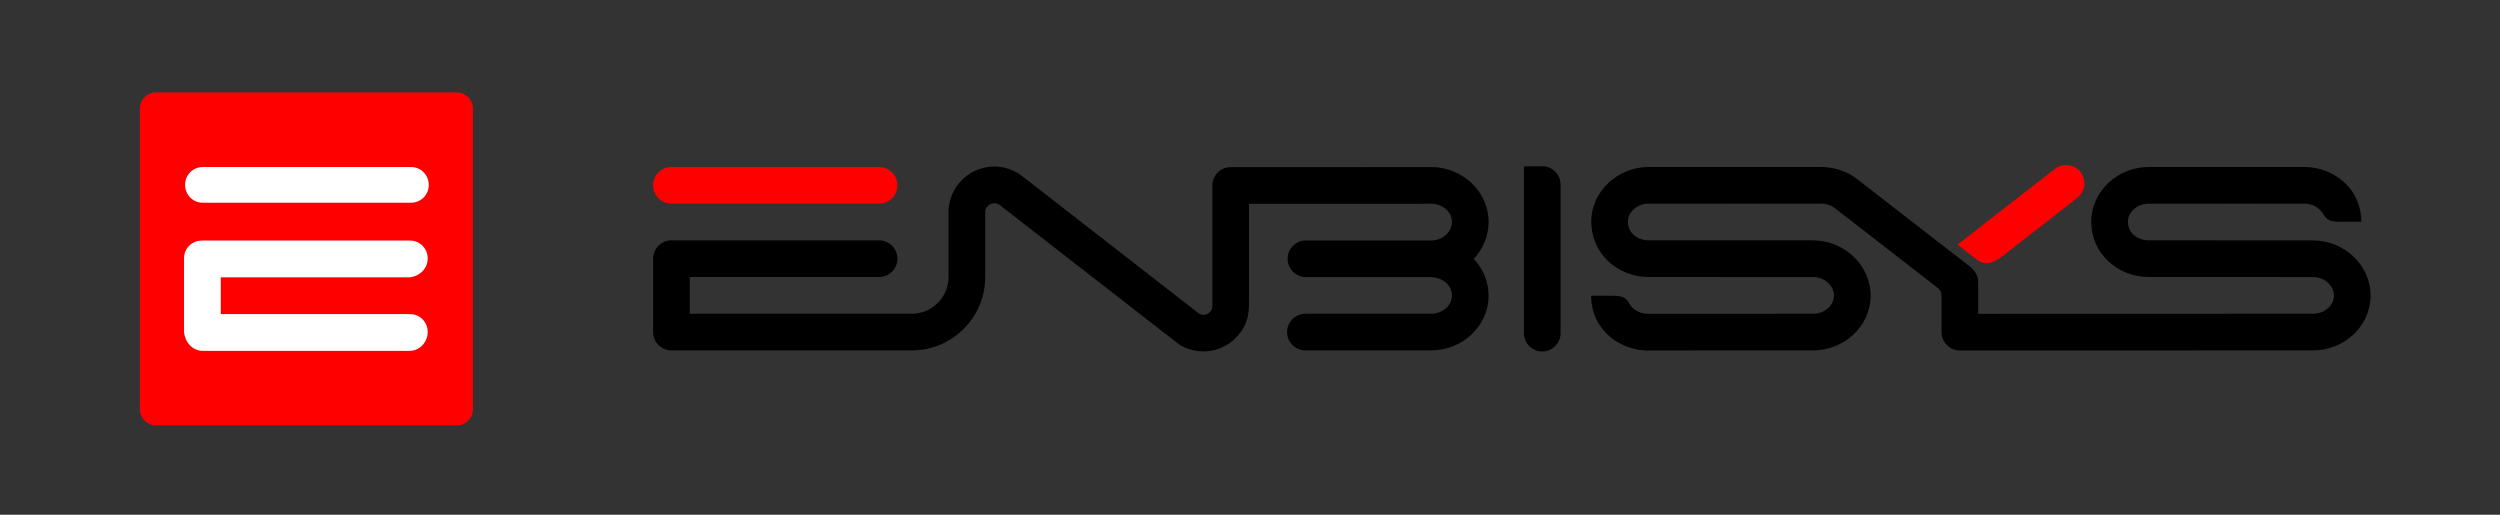
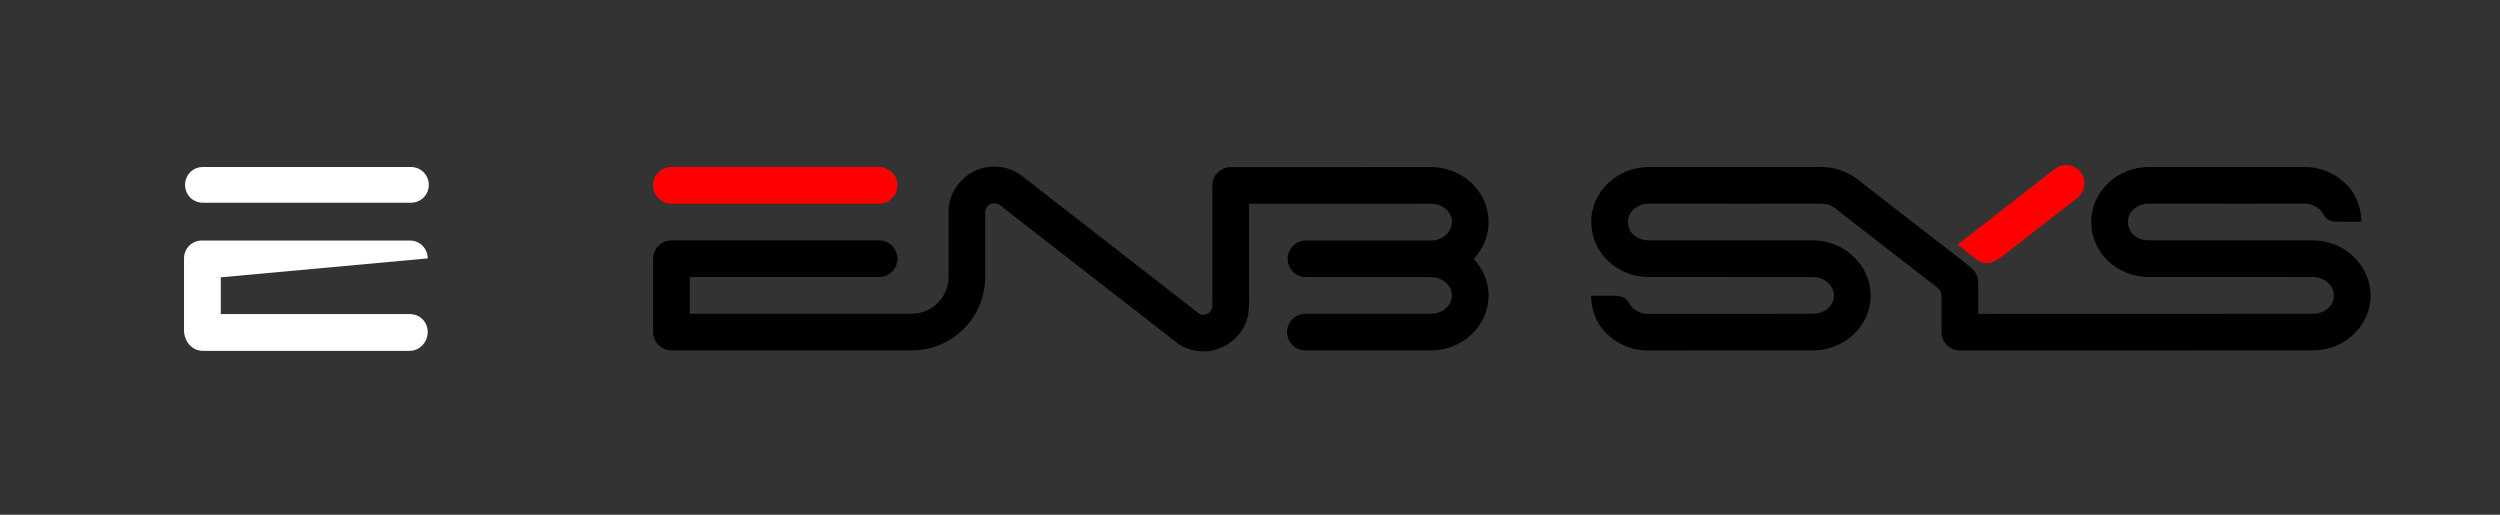
<svg xmlns="http://www.w3.org/2000/svg" width="238px" height="49px" viewBox="0 0 238 49">
  <rect x="0" y="0" width="238" height="49" fill="#333333" stroke="none" />
  <title>Group</title>
  <desc>Created with Sketch.</desc>
  <defs />
  <g id="Page-1" stroke="none" stroke-width="1" fill="none" fill-rule="evenodd">
    <g id="Logo-Enbisys-Final">
      <g id="Group" transform="translate(13, 8)">
-         <path d="M1.819,0.8 L30.519,0.8 C31.319,0.8 32.019,1.5 32.019,2.3 L32.019,31 C32.019,31.8 31.319,32.5 30.519,32.5 L1.819,32.5 C1.019,32.5 0.319,31.8 0.319,31 L0.319,2.3 C0.319,1.5 1.019,0.8 1.819,0.8" id="Fill-1" fill="#FF0000" />
-         <path d="M6.319,7.9 L26.119,7.9 C27.119,7.9 27.819,8.7 27.819,9.6 C27.819,10.6 27.019,11.3 26.119,11.3 L6.319,11.3 C5.319,11.3 4.619,10.5 4.619,9.6 C4.619,8.7 5.319,7.9 6.319,7.9 M4.519,23.6 L4.519,16.8 L4.519,16.7 L4.519,16.6 C4.519,15.6 5.319,14.9 6.219,14.9 L26.019,14.9 C27.019,14.9 27.719,15.7 27.719,16.6 C27.719,17.6 26.919,18.3 26.019,18.4 L8.019,18.4 L8.019,21.9 L26.019,21.9 C27.019,21.9 27.719,22.7 27.719,23.6 C27.719,24.6 26.919,25.4 26.019,25.4 L6.319,25.4 C5.319,25.4 4.619,24.6 4.519,23.6" id="Fill-3" fill="#FFFFFF" />
+         <path d="M6.319,7.9 L26.119,7.9 C27.119,7.9 27.819,8.7 27.819,9.6 C27.819,10.6 27.019,11.3 26.119,11.3 L6.319,11.3 C5.319,11.3 4.619,10.5 4.619,9.6 C4.619,8.7 5.319,7.9 6.319,7.9 M4.519,23.6 L4.519,16.8 L4.519,16.7 L4.519,16.6 C4.519,15.6 5.319,14.9 6.219,14.9 L26.019,14.9 C27.019,14.9 27.719,15.7 27.719,16.6 L8.019,18.4 L8.019,21.9 L26.019,21.9 C27.019,21.9 27.719,22.7 27.719,23.6 C27.719,24.6 26.919,25.4 26.019,25.4 L6.319,25.4 C5.319,25.4 4.619,24.6 4.519,23.6" id="Fill-3" fill="#FFFFFF" />
        <path d="M50.921,7.898 L70.692,7.898 C71.651,7.898 72.437,8.683 72.437,9.643 C72.437,10.602 71.65,11.387 70.692,11.387 L50.921,11.387 C49.962,11.387 49.176,10.602 49.176,9.643 C49.176,8.683 49.962,7.898 50.921,7.898" id="Fill-5" fill="#FF0000" />
        <path d="M127.059,9.396 C126.07,8.475 124.715,7.902 123.233,7.902 L117.002,7.902 L117.002,7.912 L104.16,7.912 C104.145,7.912 104.13,7.912 104.115,7.912 C104.1,7.913 104.085,7.913 104.07,7.915 C104.055,7.915 104.04,7.917 104.026,7.918 C104.011,7.918 103.997,7.92 103.982,7.921 C103.967,7.923 103.953,7.925 103.938,7.926 C103.924,7.928 103.91,7.931 103.895,7.933 C103.88,7.934 103.866,7.938 103.852,7.939 C103.837,7.941 103.824,7.944 103.809,7.947 C103.795,7.95 103.781,7.954 103.767,7.957 C103.753,7.96 103.739,7.963 103.725,7.968 C103.711,7.971 103.697,7.974 103.684,7.979 L103.642,7.992 C103.629,7.995 103.615,8 103.601,8.005 L103.561,8.018 C103.548,8.024 103.535,8.028 103.522,8.034 C103.508,8.039 103.496,8.044 103.482,8.05 L103.443,8.066 C103.431,8.072 103.418,8.079 103.405,8.085 L103.367,8.104 C103.355,8.111 103.342,8.117 103.33,8.123 C103.318,8.13 103.305,8.137 103.293,8.145 C103.281,8.152 103.269,8.159 103.257,8.165 L103.221,8.188 C103.209,8.195 103.198,8.204 103.186,8.21 L103.186,8.211 C103.175,8.219 103.163,8.227 103.152,8.236 L103.118,8.261 C103.106,8.268 103.096,8.277 103.084,8.286 C103.074,8.293 103.062,8.303 103.052,8.312 C103.041,8.32 103.03,8.331 103.02,8.338 C103.009,8.348 102.998,8.357 102.988,8.367 C102.978,8.376 102.968,8.386 102.957,8.396 C102.948,8.405 102.937,8.415 102.928,8.425 L102.898,8.454 C102.889,8.464 102.879,8.475 102.87,8.486 C102.861,8.495 102.851,8.505 102.842,8.517 L102.815,8.549 L102.788,8.582 C102.78,8.592 102.771,8.604 102.763,8.614 L102.738,8.649 C102.73,8.659 102.722,8.671 102.714,8.684 C102.706,8.694 102.699,8.707 102.691,8.717 L102.669,8.754 C102.662,8.765 102.654,8.777 102.647,8.79 C102.64,8.803 102.633,8.815 102.627,8.826 C102.62,8.839 102.613,8.851 102.607,8.864 L102.588,8.902 C102.581,8.915 102.576,8.928 102.57,8.941 C102.564,8.954 102.559,8.966 102.553,8.979 L102.537,9.018 C102.532,9.031 102.527,9.044 102.522,9.059 L102.507,9.098 C102.503,9.111 102.498,9.126 102.494,9.139 C102.49,9.152 102.485,9.166 102.482,9.181 L102.471,9.223 C102.467,9.236 102.463,9.251 102.46,9.264 C102.457,9.277 102.454,9.293 102.451,9.306 C102.448,9.32 102.445,9.335 102.443,9.348 C102.44,9.364 102.438,9.377 102.435,9.392 C102.433,9.406 102.431,9.421 102.43,9.435 C102.427,9.45 102.426,9.464 102.424,9.479 C102.423,9.493 102.421,9.508 102.42,9.523 C102.419,9.537 102.418,9.553 102.417,9.568 C102.417,9.582 102.416,9.598 102.416,9.611 C102.415,9.627 102.415,9.642 102.415,9.656 L102.415,20.66 C102.415,21.03 102.477,21.369 102.215,21.671 C102.105,21.797 101.956,21.892 101.781,21.939 C101.662,21.971 101.545,21.98 101.436,21.965 C101.173,21.93 100.98,21.723 100.779,21.566 L84.157,8.646 C84.041,8.555 83.917,8.479 83.789,8.418 C83.774,8.409 83.759,8.4 83.743,8.393 C83.41,8.21 83.071,8.076 82.736,7.992 C82.384,7.902 82.023,7.856 81.661,7.856 C80.457,7.856 79.367,8.345 78.578,9.133 C77.872,9.838 77.407,10.786 77.316,11.838 L77.302,11.838 L77.302,12.104 C77.301,12.143 77.3,12.18 77.3,12.217 C77.3,12.241 77.301,12.262 77.302,12.286 L77.302,18.378 C77.302,19.337 76.909,20.209 76.275,20.841 C75.642,21.474 74.77,21.869 73.812,21.869 L73.069,21.869 L60.623,21.869 L52.665,21.869 L52.665,18.372 L70.692,18.372 C71.651,18.372 72.437,17.587 72.437,16.628 C72.437,15.668 71.651,14.883 70.692,14.883 L50.921,14.883 C49.99,14.883 49.222,15.623 49.179,16.546 L49.177,16.584 L49.177,16.59 L49.177,16.628 L49.177,16.636 L49.177,23.561 L49.177,23.587 L49.177,23.613 C49.177,24.573 49.962,25.358 50.921,25.358 L60.623,25.358 L73.069,25.358 L73.812,25.358 C75.734,25.358 77.478,24.573 78.742,23.308 C80.006,22.044 80.79,20.299 80.79,18.378 L80.79,12.168 C80.803,11.945 80.898,11.748 81.044,11.601 C81.202,11.443 81.42,11.345 81.661,11.345 C81.736,11.345 81.809,11.354 81.877,11.371 C81.961,11.393 82.03,11.418 82.08,11.444 L82.089,11.45 L99.101,24.672 L99.108,24.68 C99.189,24.75 99.277,24.811 99.372,24.866 C99.872,25.154 100.42,25.337 100.986,25.413 C101.553,25.488 102.128,25.453 102.68,25.305 C103.538,25.076 104.285,24.593 104.846,23.947 C105.716,22.942 105.904,22.018 105.904,20.826 L105.904,11.402 L122.254,11.402 C122.315,11.402 122.375,11.398 122.434,11.392 L123.233,11.392 C123.806,11.392 124.321,11.604 124.687,11.944 C125.02,12.255 125.226,12.675 125.226,13.132 C125.226,13.595 125.018,14.024 124.68,14.341 C124.345,14.655 123.886,14.861 123.37,14.89 L111.327,14.89 C110.367,14.89 109.581,15.675 109.581,16.634 C109.581,17.593 110.367,18.378 111.327,18.378 L123.233,18.378 L123.233,18.386 C123.807,18.386 124.32,18.598 124.684,18.938 C125.018,19.25 125.226,19.677 125.226,20.14 C125.226,20.591 125.02,21.009 124.687,21.32 C124.322,21.66 123.807,21.869 123.233,21.869 L120.239,21.869 C120.214,21.869 120.19,21.869 120.166,21.869 L111.273,21.869 C110.313,21.869 109.528,22.654 109.528,23.613 C109.528,24.573 110.313,25.358 111.273,25.358 L117.002,25.358 L117.002,25.358 L123.233,25.358 C124.714,25.358 126.069,24.788 127.059,23.869 C128.08,22.918 128.715,21.599 128.715,20.14 C128.715,18.805 128.178,17.578 127.297,16.645 C128.179,15.71 128.715,14.476 128.715,13.132 C128.715,11.671 128.08,10.35 127.059,9.396" id="Fill-7" fill="#000000" />
-         <path d="M133.822,7.827 L132.078,7.827 L132.078,23.716 C132.078,24.675 132.863,25.46 133.822,25.46 C134.782,25.46 135.567,24.675 135.567,23.716 L135.567,9.572 C135.567,8.612 134.782,7.827 133.822,7.827" id="Fill-9" fill="#000000" />
        <path d="M211.026,16.398 C210.036,15.469 208.68,14.889 207.198,14.889 L205.554,14.889 C205.509,14.885 205.463,14.883 205.416,14.883 L197.776,14.883 L197.776,14.882 L191.546,14.882 C190.97,14.882 190.456,14.671 190.091,14.332 C189.758,14.023 189.575,13.569 189.575,13.117 C189.575,12.665 189.781,12.247 190.114,11.938 C190.479,11.598 190.994,11.387 191.568,11.387 L192.657,11.387 L194.414,11.387 L199.115,11.387 L199.115,11.394 L206.463,11.389 C206.905,11.405 207.309,11.549 207.633,11.781 C207.816,11.912 207.971,12.068 208.092,12.244 C208.389,12.748 208.623,13.107 209.554,13.107 L209.554,13.108 L211.797,13.108 L211.797,13.102 C211.797,12.099 211.505,11.118 210.962,10.277 C210.945,10.246 210.927,10.215 210.905,10.184 C210.565,9.709 210.145,9.291 209.664,8.946 C208.787,8.318 207.705,7.933 206.537,7.9 L206.532,7.9 C206.492,7.899 206.452,7.898 206.412,7.898 L206.41,7.898 L206.407,7.898 L206.405,7.898 L206.402,7.898 L206.4,7.898 L206.399,7.898 L206.392,7.898 L206.39,7.898 L206.387,7.898 L206.384,7.898 L206.382,7.898 L206.38,7.898 L206.378,7.898 L206.375,7.898 L194.414,7.898 L192.657,7.898 L191.568,7.898 C190.087,7.898 188.732,8.469 187.742,9.389 C186.72,10.339 186.086,11.658 186.086,13.117 C186.086,14.576 186.697,15.93 187.719,16.88 C188.71,17.8 190.064,18.37 191.546,18.37 L194.988,18.37 C195.008,18.371 195.03,18.372 195.051,18.372 L204.352,18.372 L204.352,18.378 L207.198,18.378 C207.767,18.378 208.277,18.591 208.641,18.933 C208.981,19.252 209.192,19.681 209.192,20.14 C209.192,20.592 208.985,21.01 208.653,21.319 C208.287,21.659 207.773,21.869 207.198,21.869 L203.607,21.869 C203.583,21.869 203.558,21.868 203.535,21.868 L193.24,21.874 L175.926,21.877 L175.323,21.877 L175.323,21.276 L175.322,18.819 C175.321,18.187 174.938,17.686 174.469,17.323 L163.867,9.104 C163.797,9.05 163.735,8.997 163.665,8.946 C162.788,8.318 161.705,7.933 160.537,7.9 L160.533,7.9 C160.435,7.897 160.326,7.898 160.23,7.898 L146.816,7.898 L145.059,7.898 L143.97,7.898 C142.489,7.898 141.134,8.469 140.144,9.389 C139.123,10.339 138.488,11.658 138.488,13.117 C138.488,14.576 139.099,15.93 140.122,16.88 C141.111,17.8 142.466,18.37 143.947,18.37 L159.6,18.378 C160.169,18.378 160.679,18.591 161.043,18.933 C161.383,19.252 161.594,19.681 161.594,20.14 C161.594,20.592 161.387,21.01 161.054,21.319 C160.689,21.659 160.175,21.869 159.6,21.869 L143.811,21.876 C143.369,21.859 142.964,21.715 142.64,21.483 C142.458,21.354 142.302,21.196 142.181,21.021 C141.884,20.517 141.724,20.182 140.719,20.157 L140.719,20.156 L138.477,20.156 L138.477,20.163 C138.477,21.857 139.25,23.346 140.61,24.318 C141.487,24.946 142.569,25.332 143.737,25.364 L143.742,25.364 C143.794,25.365 143.846,25.366 143.898,25.366 L143.898,25.365 L153.37,25.357 L153.37,25.358 L159.6,25.358 C161.082,25.358 162.436,24.787 163.426,23.868 C164.449,22.918 165.084,21.599 165.084,20.14 C165.084,18.684 164.449,17.356 163.428,16.398 C162.438,15.469 161.083,14.882 159.6,14.882 L143.947,14.882 C143.373,14.882 142.858,14.671 142.493,14.332 C142.16,14.023 141.977,13.569 141.977,13.117 C141.977,12.665 142.183,12.247 142.516,11.938 C142.881,11.598 143.395,11.387 143.97,11.387 L145.059,11.387 L146.816,11.387 L151.517,11.387 L151.517,11.394 L160.463,11.389 C160.902,11.405 161.303,11.547 161.626,11.775 C165.357,14.673 167.824,16.573 171.365,19.324 C171.737,19.613 171.834,19.769 171.834,20.294 L171.836,23.622 C171.837,24.581 172.621,25.366 173.58,25.366 L173.617,25.366 L173.625,25.366 L173.662,25.366 L191.481,25.363 L191.481,25.366 L191.497,25.366 L191.497,25.365 L193.168,25.363 L196.041,25.363 L196.128,25.361 L200.967,25.357 L200.967,25.358 L207.198,25.358 C208.679,25.358 210.035,24.787 211.024,23.868 C212.047,22.918 212.681,21.599 212.681,20.14 C212.681,18.684 212.047,17.356 211.026,16.398" id="Fill-11" fill="#000000" />
        <path d="M182.62,8.078 L173.36,15.291 L175.161,16.69 C175.98,17.327 176.74,17.084 177.716,16.324 L184.764,10.831 C185.52,10.241 185.658,9.14 185.068,8.383 C184.478,7.626 183.376,7.489 182.62,8.078" id="Fill-13" fill="#FF0000" />
      </g>
    </g>
  </g>
</svg>